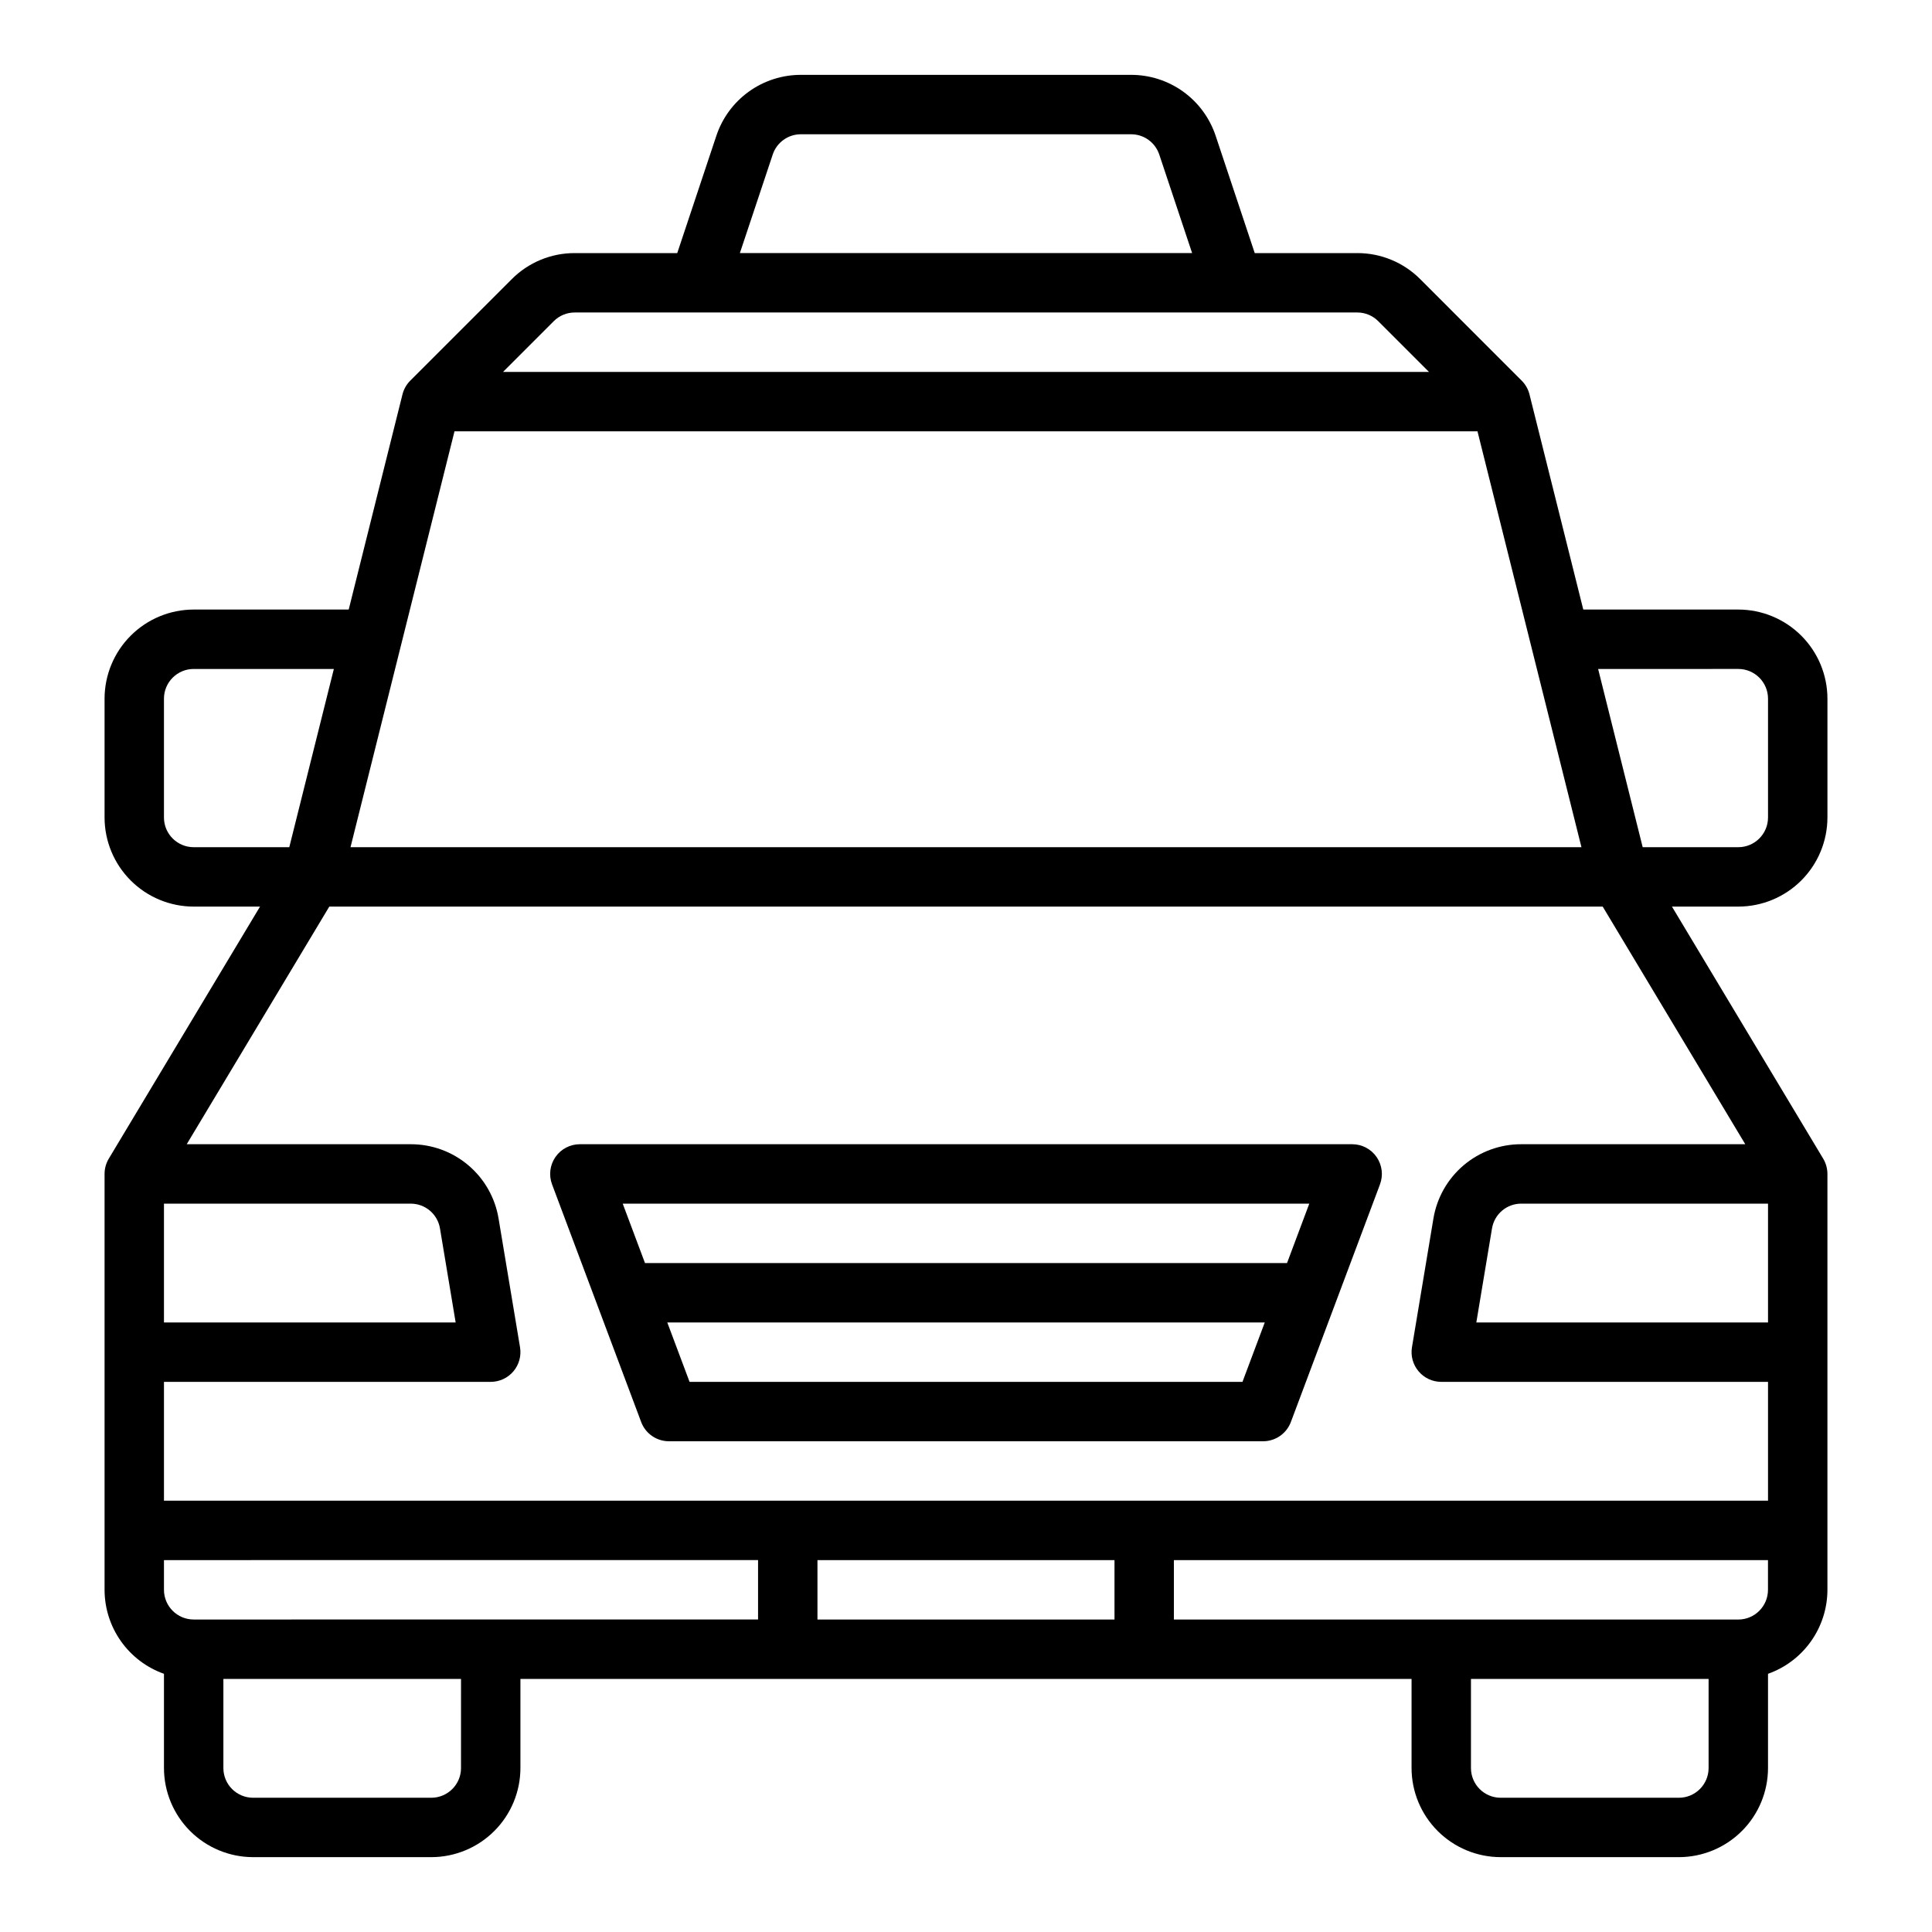
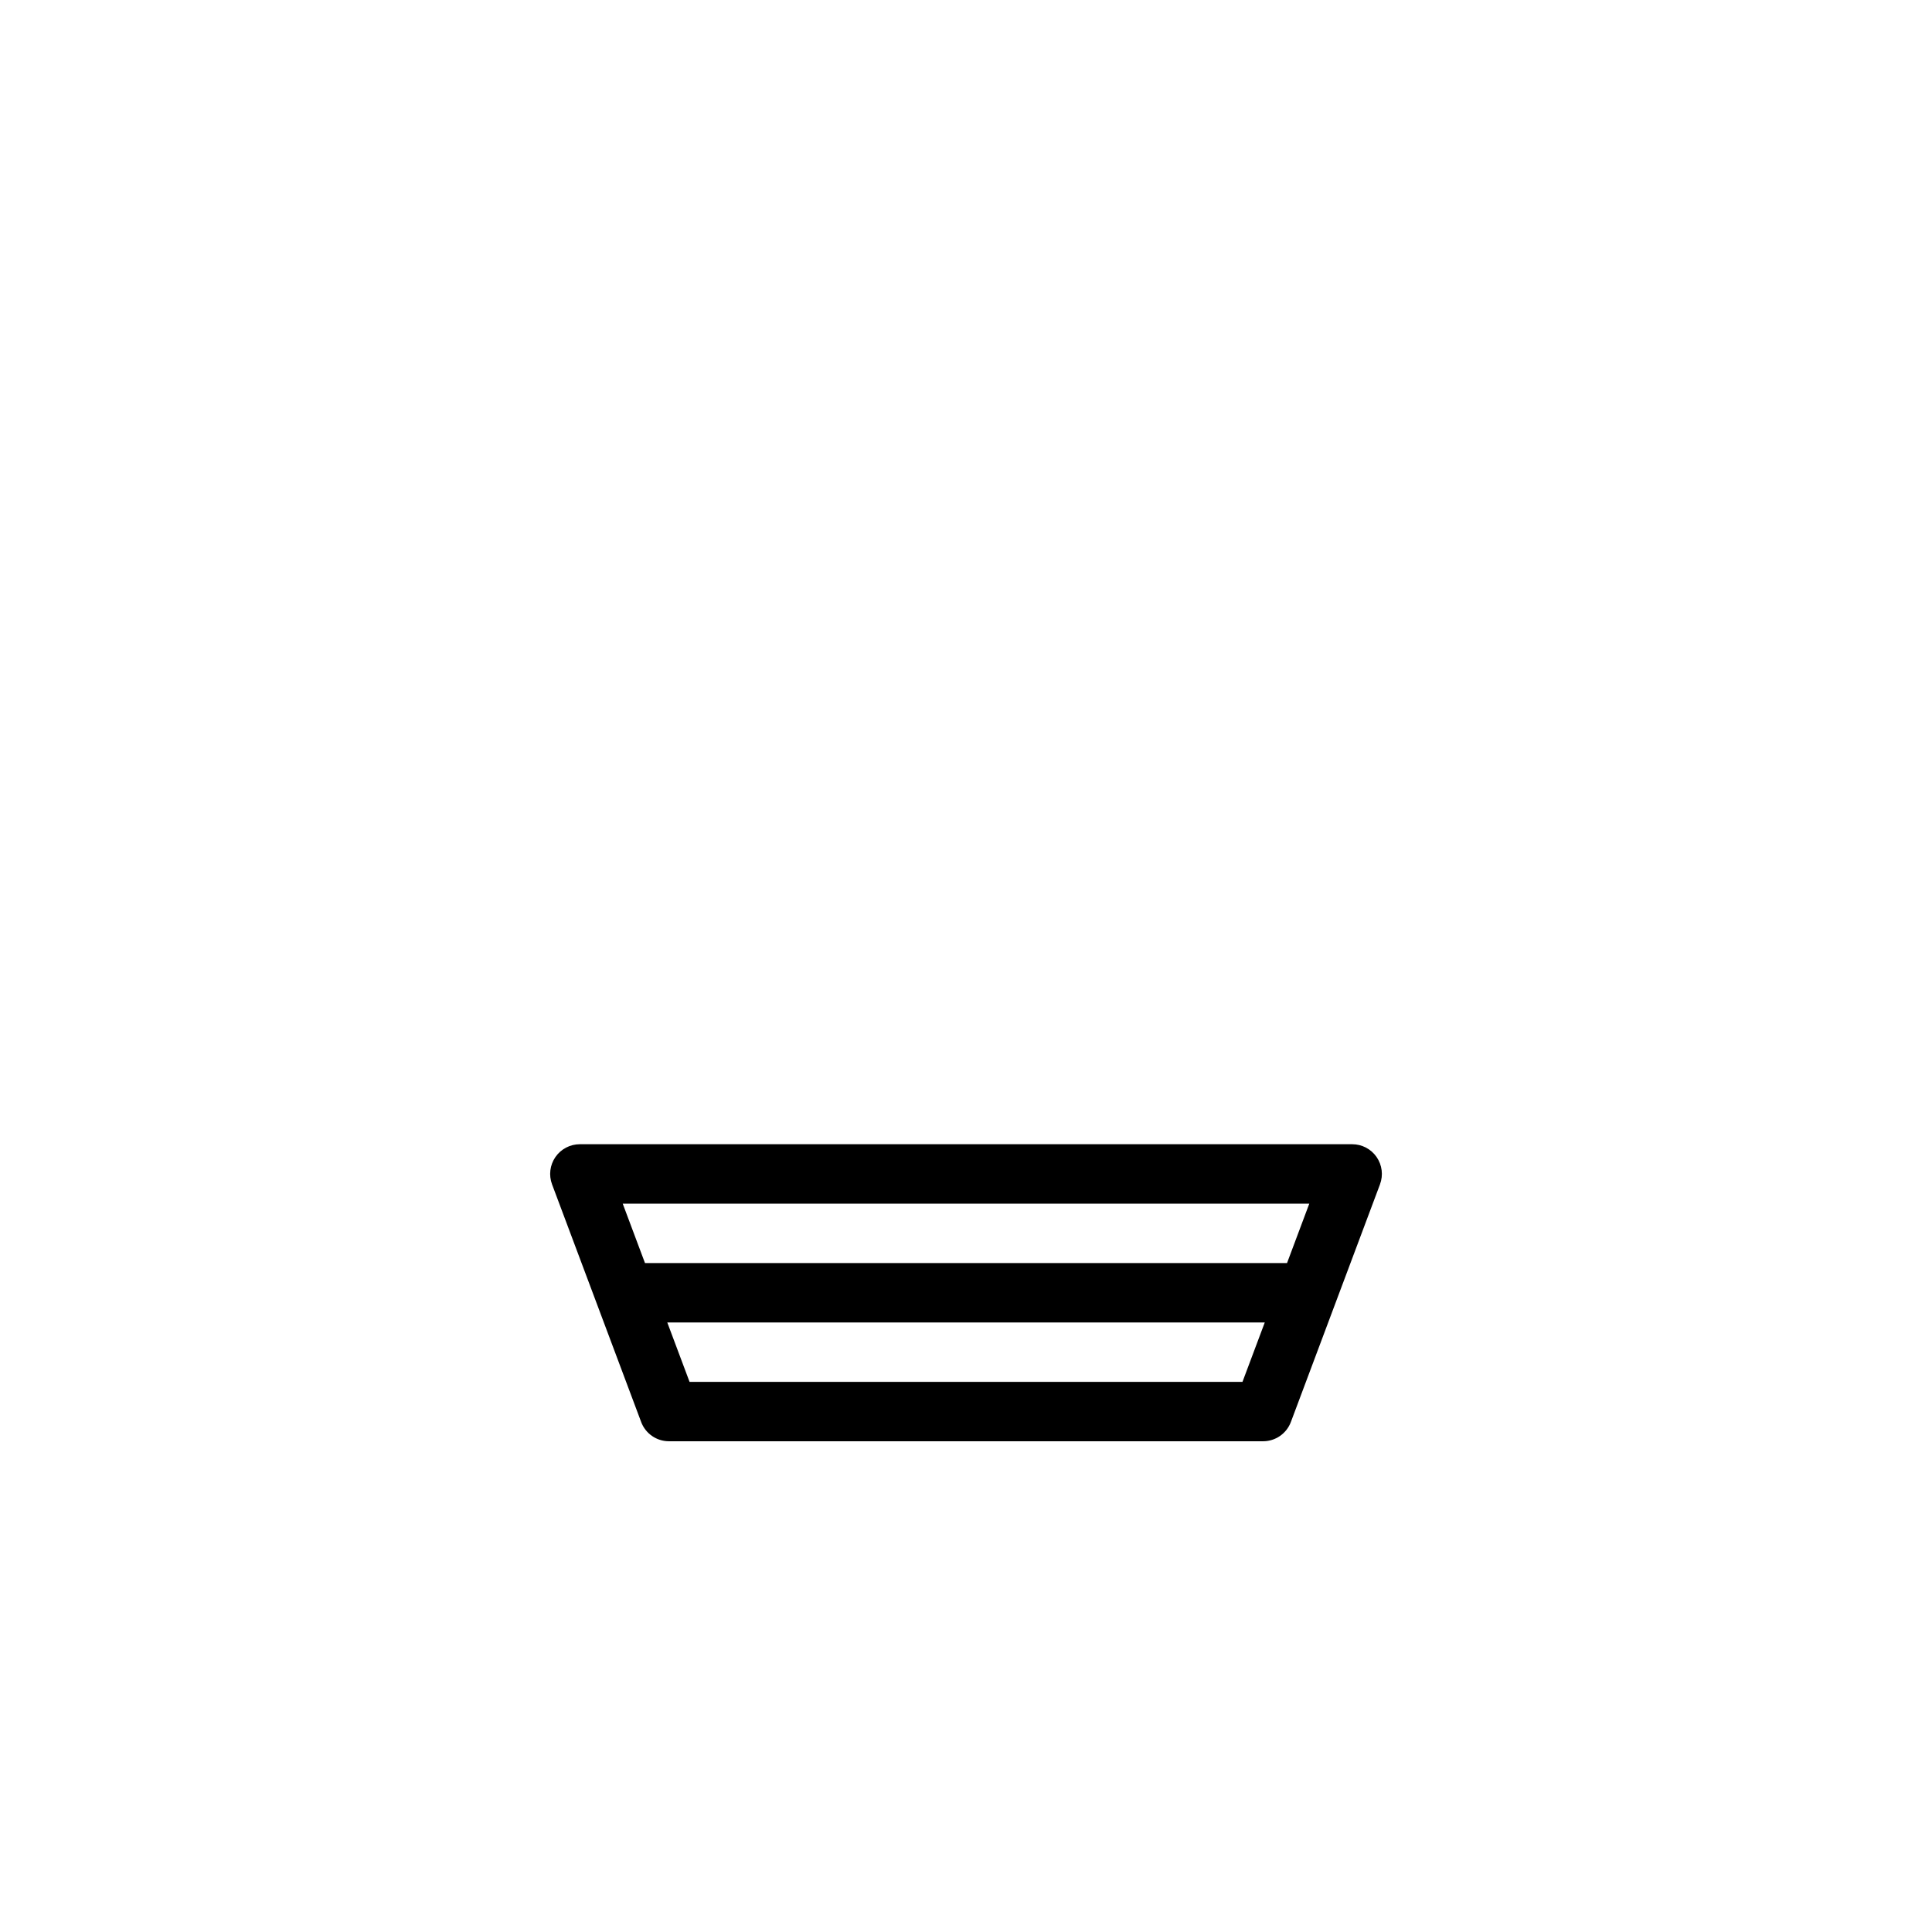
<svg xmlns="http://www.w3.org/2000/svg" fill="#000000" width="800px" height="800px" version="1.1" viewBox="144 144 512 512">
  <g>
-     <path d="m628.29 360.64v-31.488c-0.008-6.258-2.5-12.262-6.926-16.688-4.43-4.43-10.43-6.918-16.691-6.926h-41.086l-14.254-57.012v-0.004c-0.348-1.383-1.062-2.644-2.074-3.652l-26.871-26.879c-4.422-4.445-10.434-6.934-16.699-6.918h-27.168l-10.359-31.086c-1.566-4.703-4.57-8.797-8.594-11.695-4.019-2.898-8.855-4.457-13.812-4.453h-87.512c-4.957-0.004-9.789 1.555-13.812 4.453-4.023 2.898-7.027 6.992-8.59 11.695l-10.363 31.086h-27.164c-6.269-0.016-12.281 2.473-16.699 6.918l-26.879 26.875c-1.012 1.008-1.727 2.269-2.074 3.652l-14.25 57.02h-41.086c-6.258 0.008-12.262 2.496-16.688 6.926-4.43 4.426-6.918 10.43-6.926 16.688v31.488c0.008 6.262 2.496 12.266 6.926 16.691 4.426 4.43 10.43 6.918 16.688 6.926h17.586l-40.078 66.797c-0.734 1.227-1.121 2.625-1.121 4.051v110.21c0.004 4.879 1.523 9.641 4.34 13.625 2.82 3.988 6.801 7.004 11.402 8.637v24.969c0.008 6.262 2.5 12.266 6.926 16.691 4.426 4.426 10.43 6.918 16.691 6.926h47.23c6.262-0.008 12.266-2.5 16.691-6.926 4.43-4.426 6.918-10.43 6.926-16.691v-23.617h236.16v23.617c0.008 6.262 2.5 12.266 6.926 16.691 4.426 4.426 10.43 6.918 16.691 6.926h47.23c6.262-0.008 12.266-2.5 16.691-6.926 4.43-4.426 6.918-10.43 6.926-16.691v-24.969c4.602-1.633 8.582-4.648 11.402-8.637 2.82-3.984 4.336-8.746 4.344-13.625v-110.21c-0.004-1.426-0.391-2.824-1.125-4.051l-40.078-66.797h17.586c6.262-0.008 12.262-2.496 16.691-6.926 4.426-4.426 6.918-10.43 6.926-16.691zm-23.617-39.359c4.344 0.004 7.867 3.527 7.871 7.871v31.488c-0.004 4.348-3.527 7.867-7.871 7.875h-25.344l-11.809-47.23zm-57.512 125.95c-5.594-0.016-11.012 1.961-15.281 5.578-4.266 3.617-7.109 8.633-8.016 14.156l-5.68 34.078v-0.004c-0.379 2.285 0.266 4.617 1.762 6.383 1.496 1.766 3.691 2.785 6.004 2.785h86.594v31.488h-425.09v-31.488h86.594c2.312 0 4.512-1.02 6.008-2.785 1.496-1.766 2.137-4.098 1.758-6.383l-5.68-34.078v0.004c-0.906-5.523-3.746-10.539-8.016-14.156-4.269-3.617-9.688-5.594-15.281-5.578h-59.352l37.785-62.977h337.46l37.785 62.977zm65.383 15.746v31.488l-77.301-0.004 4.152-24.91v0.004c0.625-3.805 3.914-6.59 7.766-6.578zm-417.22 110.21c-4.344-0.004-7.867-3.527-7.871-7.871v-7.871l157.44-0.004v15.742zm165.31-15.742h78.719v15.742h-78.719zm-107.8-94.465c3.852-0.012 7.141 2.773 7.766 6.578l4.152 24.906h-77.301v-31.484zm95.941-278.01v-0.004c1.066-3.215 4.074-5.387 7.465-5.383h87.512c3.391-0.004 6.402 2.168 7.469 5.383l8.703 26.105h-119.85zm-58.031 44.152c1.473-1.484 3.477-2.312 5.566-2.309h207.38c2.086-0.004 4.09 0.824 5.562 2.309l13.441 13.438h-245.38zm-26.297 29.18h271.1l27.551 110.21-326.21 0.004zm-76.996 102.34v-31.488c0.004-4.344 3.527-7.867 7.871-7.871h37.152l-11.809 47.23-25.344 0.004c-4.344-0.008-7.867-3.527-7.871-7.875zm78.719 251.91h0.004c-0.008 4.348-3.527 7.867-7.875 7.871h-47.23c-4.348-0.004-7.867-3.523-7.871-7.871v-23.617h62.977zm322.75 7.871h-47.23c-4.348-0.004-7.867-3.523-7.871-7.871v-23.617h62.977v23.617c-0.008 4.348-3.527 7.867-7.875 7.871zm15.742-47.23h-149.57v-15.746h157.44v7.875c-0.004 4.344-3.527 7.867-7.871 7.871z" />
    <path d="m502.34 447.23h-204.67c-2.582 0-5 1.266-6.473 3.387-1.469 2.125-1.805 4.832-0.898 7.25l23.617 62.977h-0.004c1.152 3.07 4.09 5.106 7.371 5.106h157.44c3.281 0 6.219-2.035 7.371-5.106l23.617-62.977h-0.004c0.91-2.418 0.57-5.125-0.898-7.25-1.469-2.121-3.887-3.387-6.469-3.387zm-29.07 62.977h-146.53l-5.902-15.742 158.34-0.004zm11.809-31.488h-170.15l-5.902-15.742h181.95z" />
  </g>
</svg>